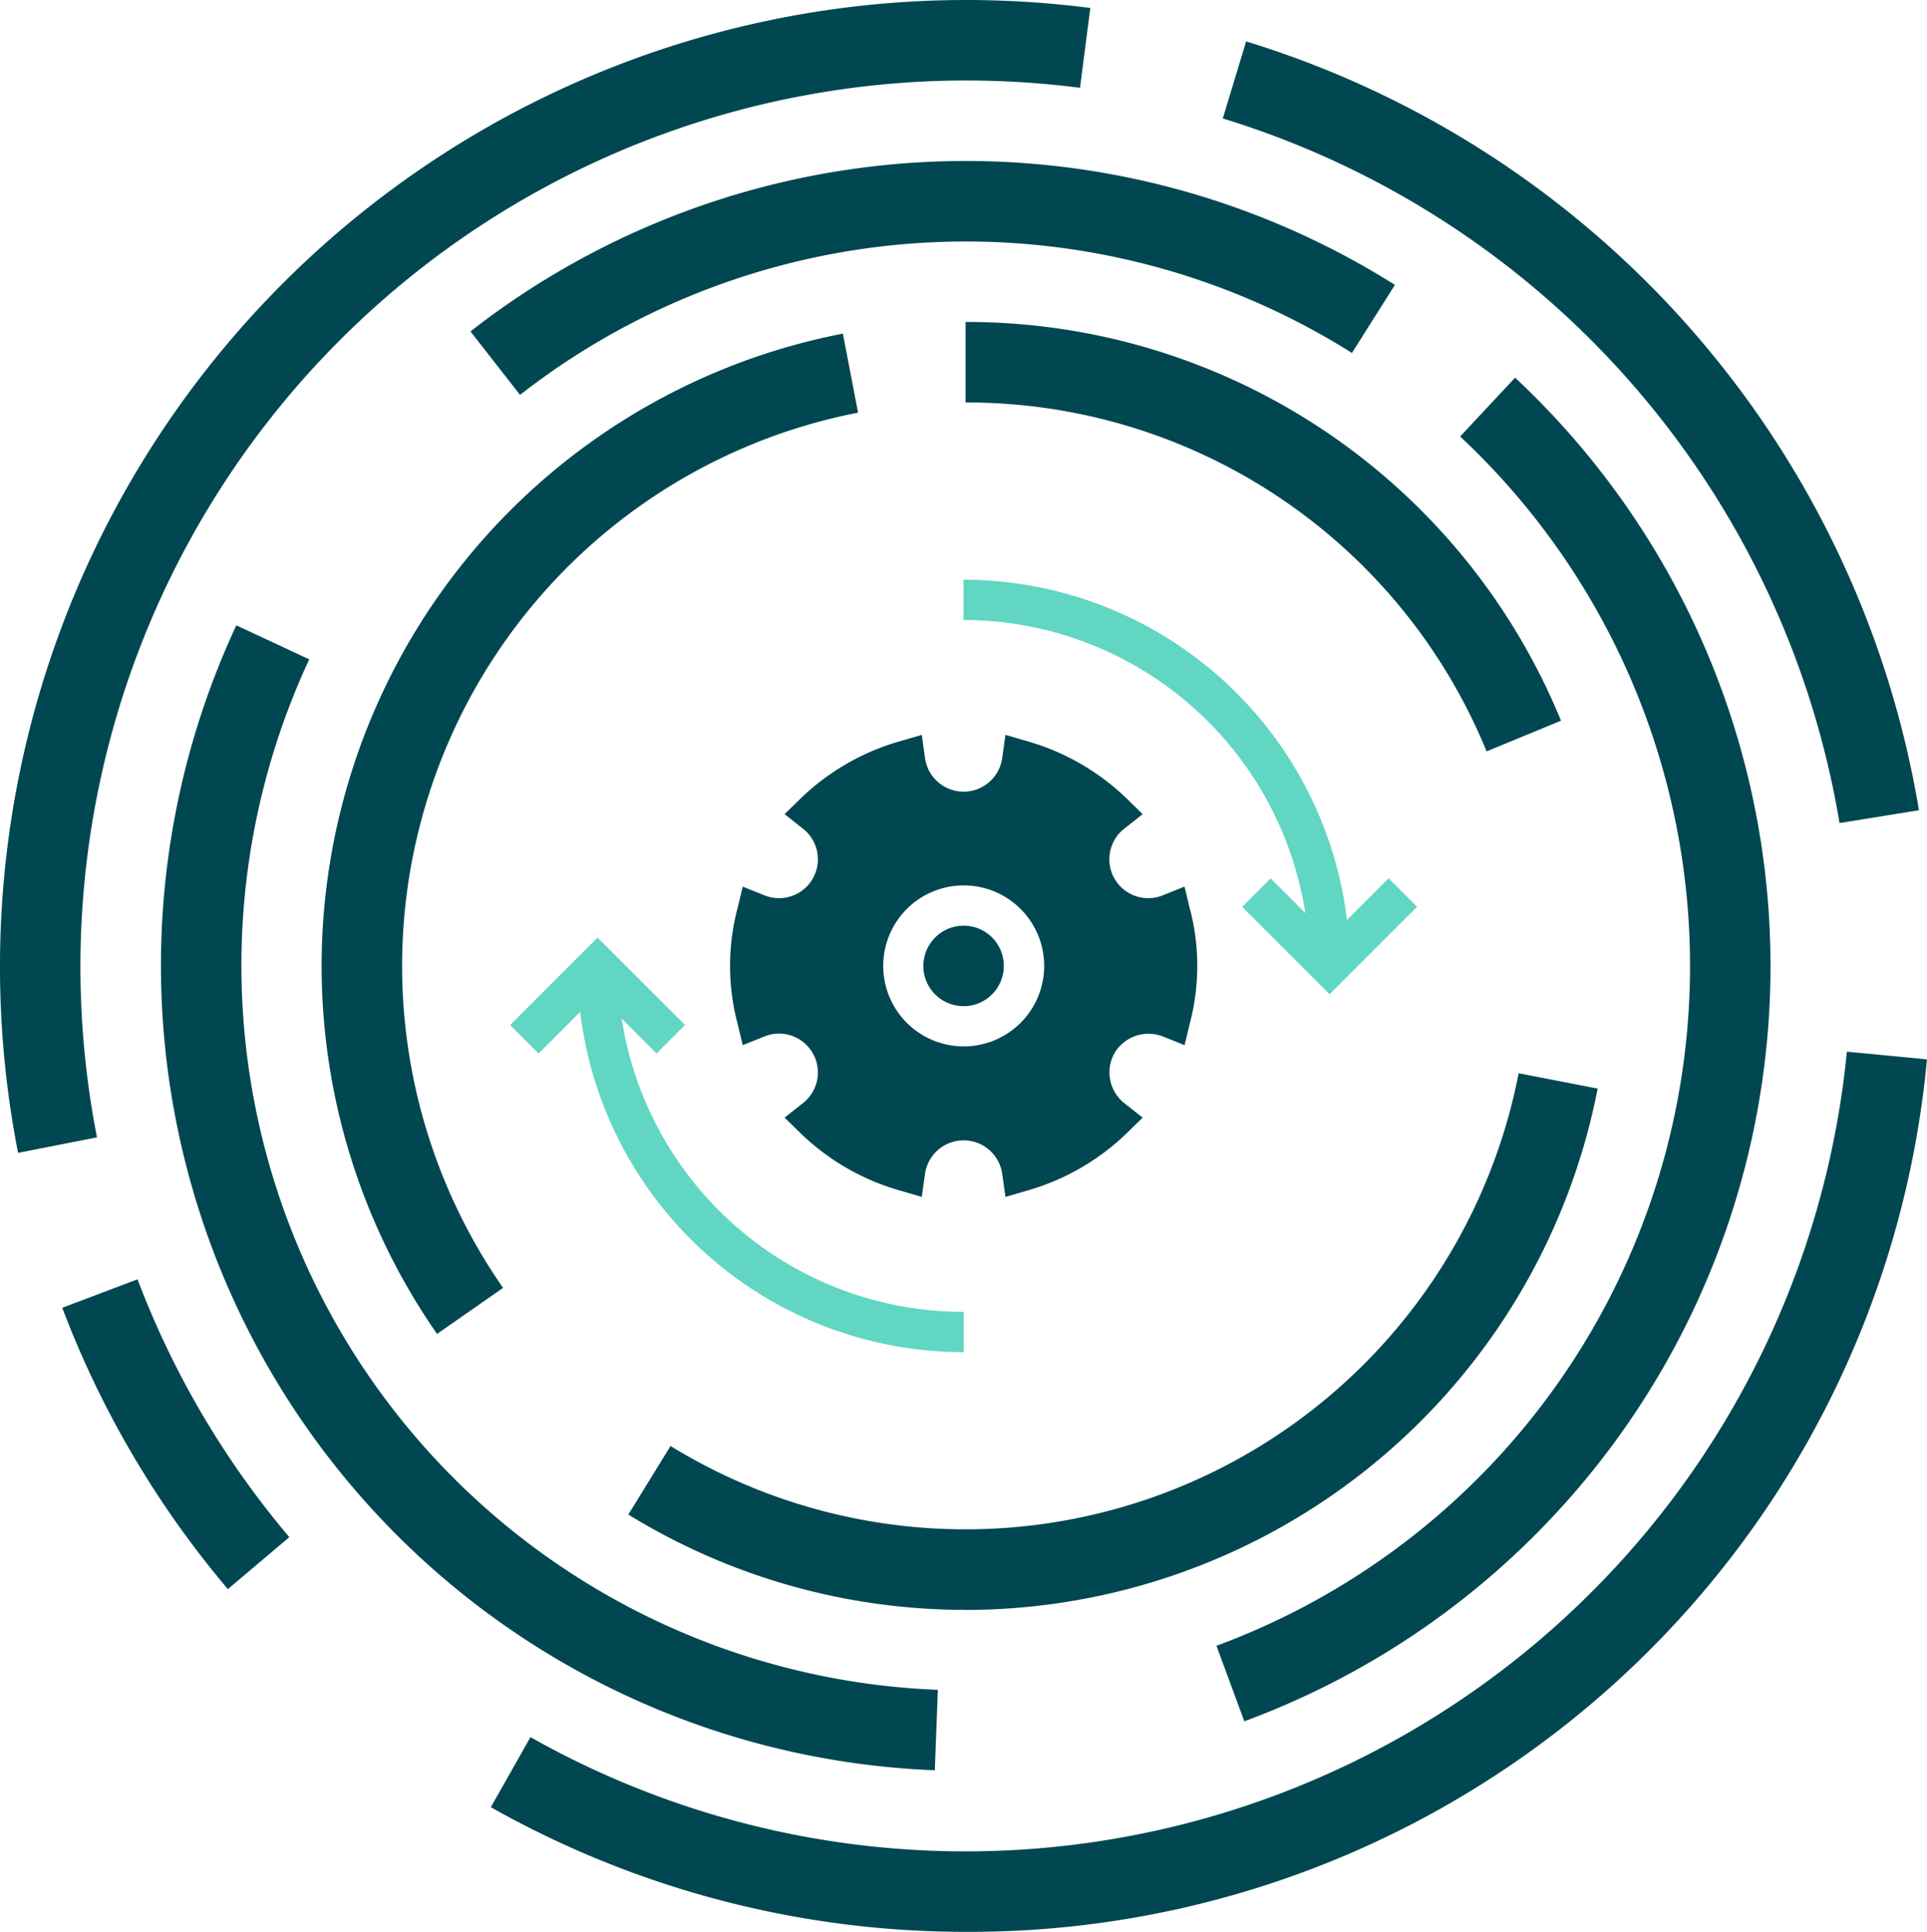
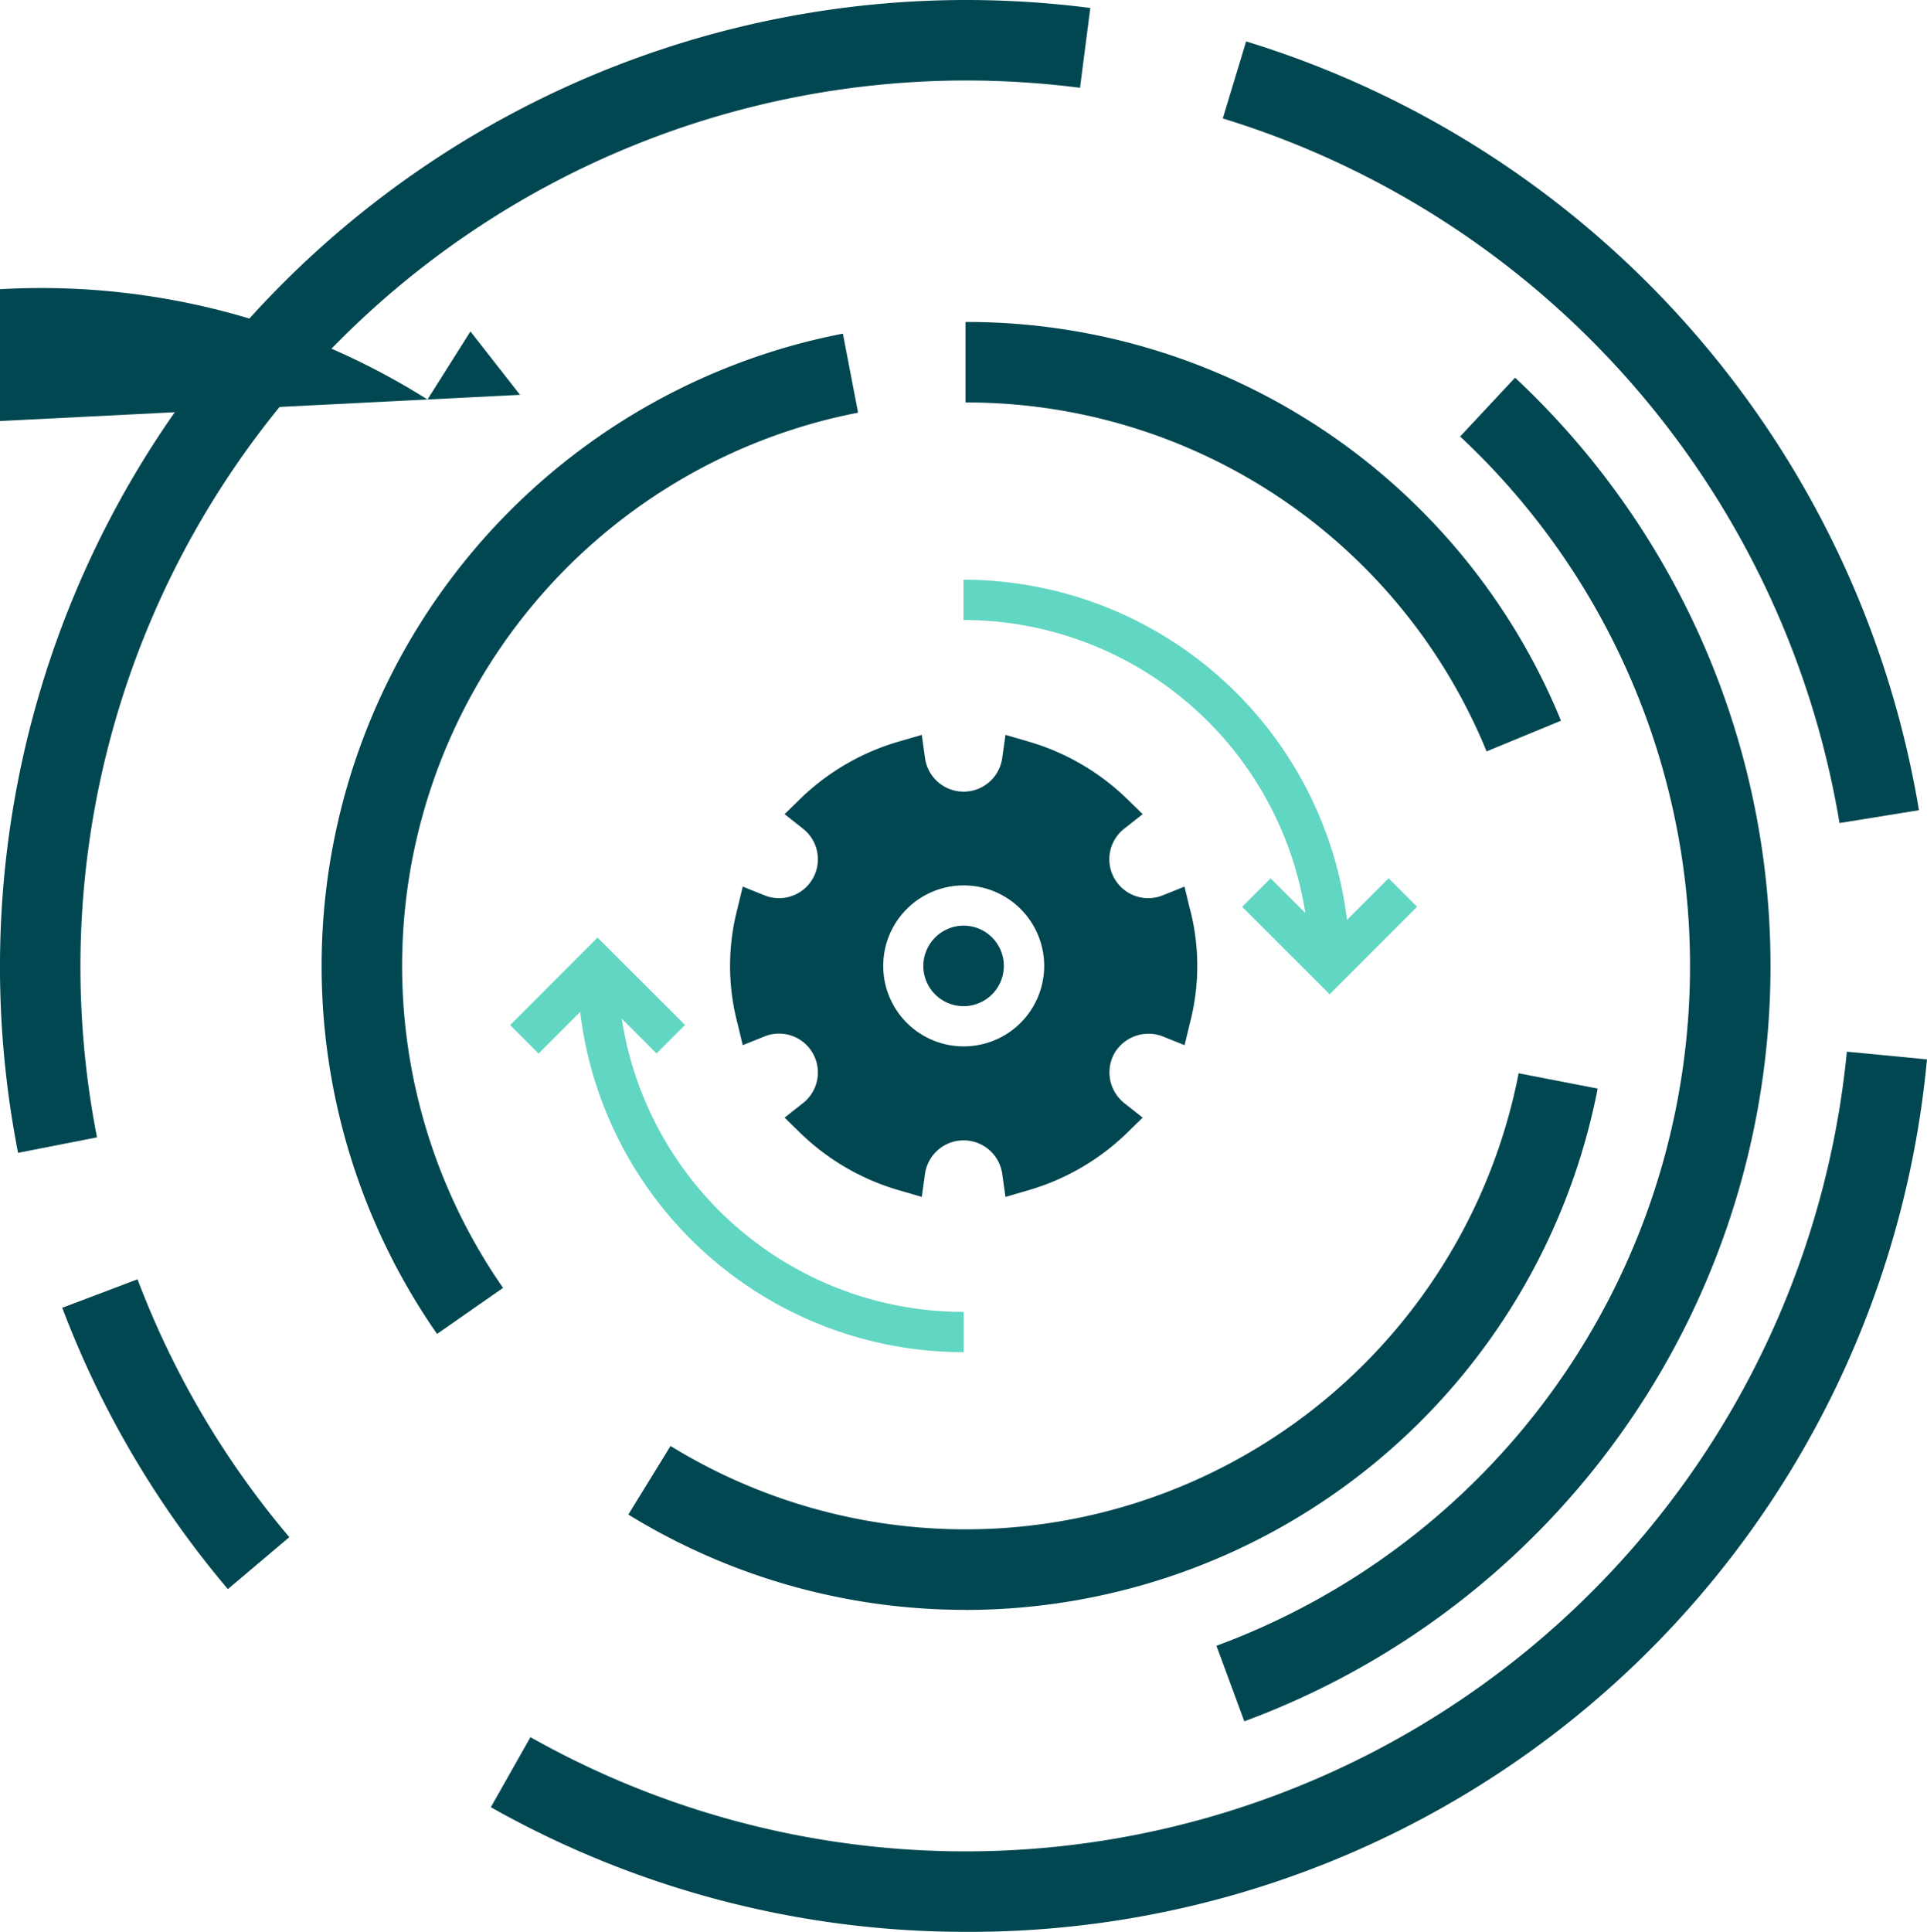
<svg xmlns="http://www.w3.org/2000/svg" width="113.244" height="113.506" viewBox="0 0 113.244 113.506">
  <defs>
    <clipPath id="a">
      <rect width="113.244" height="113.506" fill="#014751" />
    </clipPath>
  </defs>
  <g clip-path="url(#a)">
    <path d="M127.736,198.388A22.693,22.693,0,0,1,105.043,175.7h2.365a20.328,20.328,0,0,0,20.328,20.322h.007v2.365Z" transform="translate(-71.109 -118.941)" fill="#61d6c2" />
    <path d="M94.472,177.34,92.8,175.667l5.137-5.14,5.14,5.136-1.672,1.673-3.467-3.466Z" transform="translate(-62.821 -115.439)" fill="#61d6c2" />
    <path d="M195.6,128.119A20.353,20.353,0,0,0,175.274,107.8h-.006v-2.365h.007a22.719,22.719,0,0,1,22.694,22.686Z" transform="translate(-118.647 -71.372)" fill="#61d6c2" />
    <path d="M231.109,166.56l-5.14-5.136,1.672-1.673,3.467,3.465,3.465-3.468,1.673,1.672Z" transform="translate(-152.97 -108.142)" fill="#61d6c2" />
    <path d="M258.687,53.451a52.291,52.291,0,0,0-36.243-41.4l1.372-4.526a57.05,57.05,0,0,1,39.539,45.172Z" transform="translate(-150.584 -5.092)" fill="#014751" />
    <path d="M1.062,67.736A56.8,56.8,0,0,1,56.753,0a57.492,57.492,0,0,1,7.321.468l-.605,4.69a52.818,52.818,0,0,0-6.716-.429A52.075,52.075,0,0,0,5.7,66.826Z" fill="#014751" />
    <path d="M21.056,250.881a56.57,56.57,0,0,1-9.733-16.529l4.424-1.674a51.849,51.849,0,0,0,8.921,15.151Z" transform="translate(-7.665 -157.512)" fill="#014751" />
    <path d="M117.2,242.99a56.765,56.765,0,0,1-27.907-7.324l2.329-4.116a52.043,52.043,0,0,0,77.361-40.275l4.707.452A56.5,56.5,0,0,1,117.2,242.99" transform="translate(-60.448 -129.483)" fill="#014751" />
-     <path d="M88.494,43.02l-2.913-3.726a47.318,47.318,0,0,1,54.328-2.734l-2.525,4a42.588,42.588,0,0,0-48.89,2.462" transform="translate(-57.934 -19.821)" fill="#014751" />
+     <path d="M88.494,43.02l-2.913-3.726l-2.525,4a42.588,42.588,0,0,0-48.89,2.462" transform="translate(-57.934 -19.821)" fill="#014751" />
    <path d="M222.928,147.638l-1.637-4.437a42.576,42.576,0,0,0,14.32-71.052l3.229-3.456a47.306,47.306,0,0,1-15.912,78.945" transform="translate(-149.803 -46.502)" fill="#014751" />
-     <path d="M74.757,181.006A47.316,47.316,0,0,1,33.71,113.735l4.284,2A42.588,42.588,0,0,0,74.936,176.28Z" transform="translate(-19.821 -76.993)" fill="#014751" />
    <path d="M134.117,226.732a37.763,37.763,0,0,1-19.816-5.6l2.48-4.027a33.12,33.12,0,0,0,49.841-21.9l4.644.9a37.87,37.87,0,0,1-37.15,30.632" transform="translate(-77.376 -132.144)" fill="#014751" />
    <path d="M65.3,119.455A37.848,37.848,0,0,1,87.35,61.076q.894-.218,1.8-.393l.893,4.644q-.793.152-1.573.343a33.119,33.119,0,0,0-19.29,51.079Z" transform="translate(-39.616 -41.079)" fill="#014751" />
    <path d="M206.263,83.789a33.014,33.014,0,0,0-30.622-20.5V58.56a37.728,37.728,0,0,1,34.994,23.427Z" transform="translate(-118.9 -39.642)" fill="#014751" />
    <path d="M170.335,168.36a2.365,2.365,0,1,1-2.365,2.365,2.372,2.372,0,0,1,2.365-2.365" transform="translate(-113.708 -113.972)" fill="#014751" />
    <path d="M159.827,143.9l-.319-1.324-1.265.508a2.284,2.284,0,0,1-2.258-3.925l1.064-.84-.969-.946a13.857,13.857,0,0,0-5.794-3.334l-1.3-.378-.189,1.348a2.29,2.29,0,0,1-4.54,0l-.189-1.348-1.3.378a13.857,13.857,0,0,0-5.794,3.334l-.969.946,1.064.84a2.284,2.284,0,0,1-2.258,3.925l-1.265-.508-.319,1.324a13.28,13.28,0,0,0,0,6.669l.319,1.324,1.265-.508a2.284,2.284,0,0,1,2.258,3.925l-1.064.84.969.946a13.854,13.854,0,0,0,5.794,3.334l1.3.379.189-1.348a2.292,2.292,0,0,1,4.54,0l.189,1.348,1.3-.379a13.854,13.854,0,0,0,5.794-3.334l.969-.946-1.064-.84a2.312,2.312,0,0,1-.887-1.832,2.283,2.283,0,0,1,.3-1.124,2.322,2.322,0,0,1,2.85-.969l1.265.508.319-1.324a13.27,13.27,0,0,0,0-6.669m-13.3,8.064a4.729,4.729,0,1,1,4.729-4.729,4.728,4.728,0,0,1-4.729,4.729" transform="translate(-89.898 -90.483)" fill="#014751" />
  </g>
</svg>